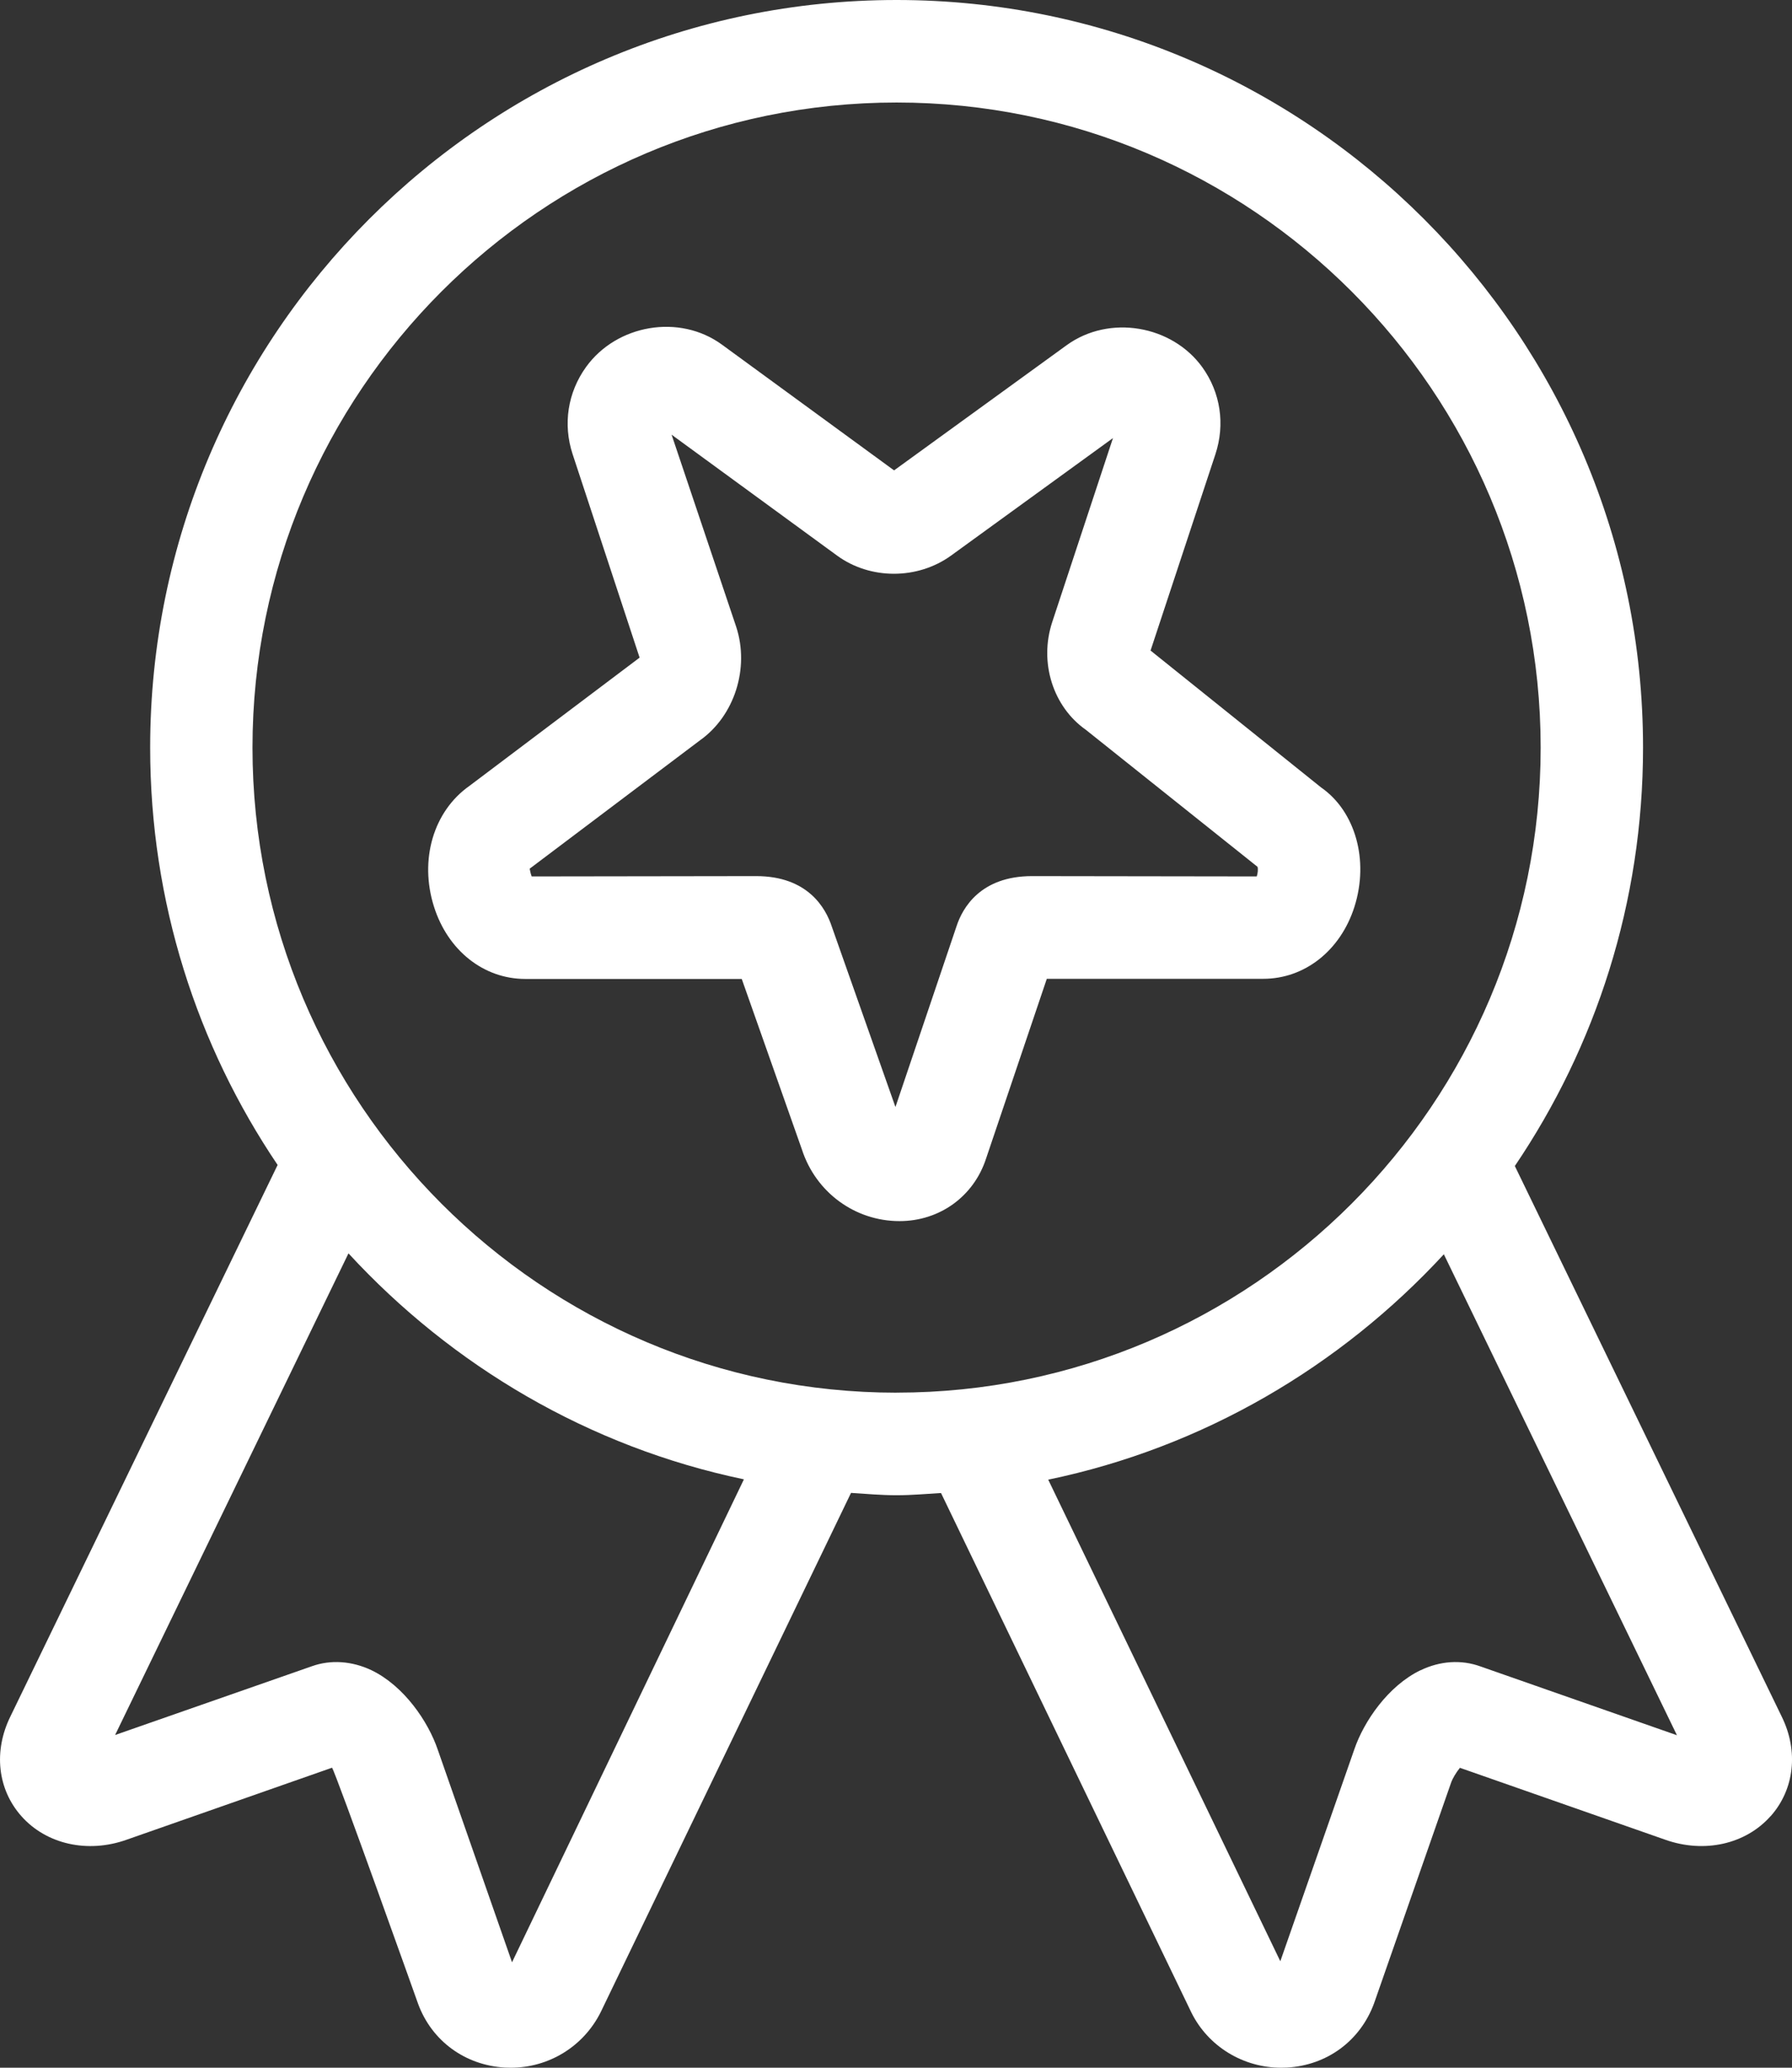
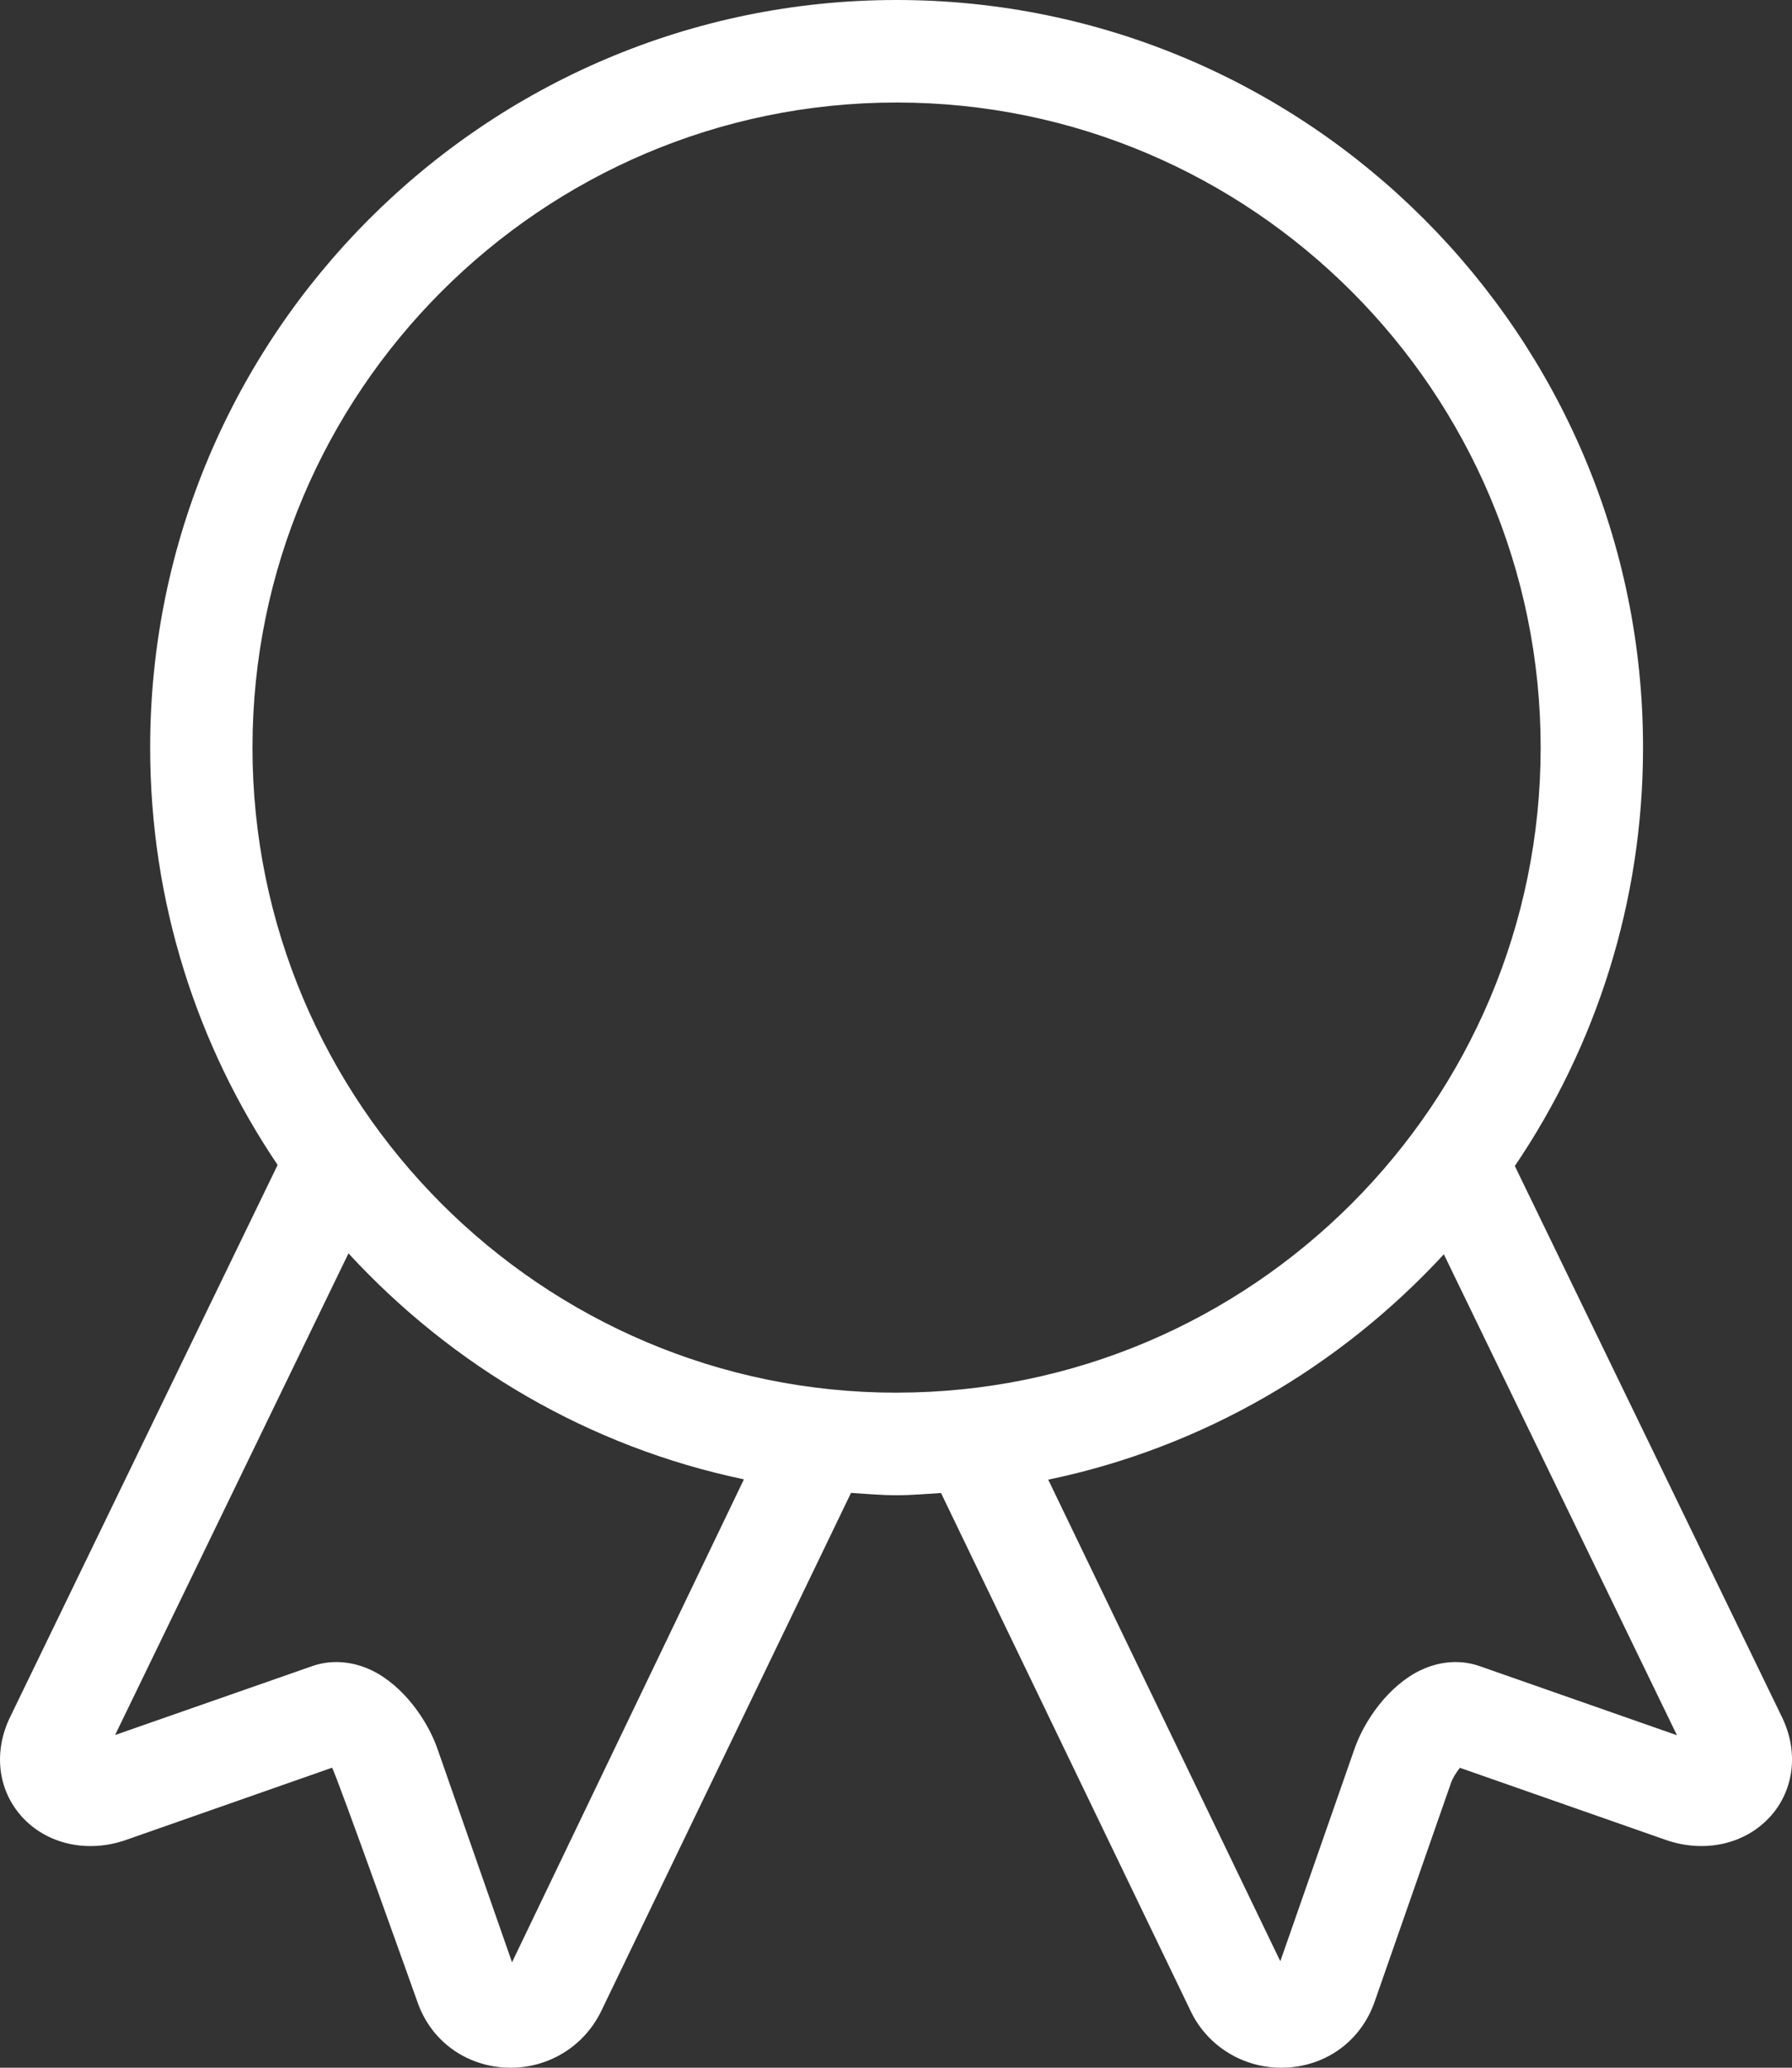
<svg xmlns="http://www.w3.org/2000/svg" width="39" height="45" viewBox="0 0 39 45" fill="none">
  <rect x="0" y="0" width="39" height="45" fill="#333333" stroke="none" />
  <g id="Layer_1" clip-path="url(#clip0_4195_2236)">
    <g id="Layer 4">
      <g id="Group">
        <path id="Vector" d="M38.535 39.526C39.054 38.941 39.145 38.11 38.778 37.362L32.968 25.376C34.728 22.775 35.758 19.641 35.758 16.27C35.759 7.299 28.471 0 19.513 0C10.554 0 3.268 7.299 3.268 16.27C3.268 19.632 4.29 22.758 6.042 25.353L0.226 37.356C-0.145 38.11 -0.054 38.941 0.466 39.526C1.009 40.138 1.908 40.338 2.75 40.04L7.226 38.471C7.304 38.569 9.1 43.611 9.1 43.611C9.397 44.417 10.121 44.947 10.991 44.997C11.032 44.999 11.074 45 11.116 45C11.943 45 12.7 44.539 13.074 43.789L18.521 32.49C18.85 32.511 19.179 32.541 19.513 32.541C19.847 32.541 20.158 32.511 20.48 32.493L25.931 43.804C26.299 44.54 27.057 45 27.884 45C27.925 45 27.966 44.999 28.008 44.997C28.878 44.948 29.604 44.418 29.906 43.594L31.579 38.801C31.614 38.699 31.695 38.569 31.773 38.473L36.244 40.039C37.09 40.338 37.989 40.138 38.533 39.526H38.535ZM11.144 42.707L9.528 38.081C9.319 37.464 8.791 36.689 8.084 36.349C7.659 36.147 7.196 36.117 6.792 36.261L2.505 37.759L7.584 27.277C9.838 29.725 12.818 31.491 16.19 32.195L11.143 42.706L11.144 42.707ZM19.513 30.309C11.783 30.309 5.495 24.012 5.495 16.27C5.495 8.529 11.783 2.231 19.513 2.231C27.242 2.231 33.53 8.528 33.53 16.27C33.53 24.011 27.241 30.308 19.513 30.308V30.309ZM30.916 36.349C30.209 36.689 29.681 37.465 29.474 38.073L27.864 42.683L22.813 32.202C26.186 31.501 29.168 29.74 31.423 27.297L36.496 37.764L32.218 36.266C31.802 36.115 31.34 36.146 30.915 36.351L30.916 36.349Z" fill="white" />
-         <path id="Vector_2" d="M28.761 17.145L25.04 14.158L26.451 9.887C26.666 9.234 26.563 8.544 26.167 7.993C25.506 7.077 24.142 6.839 23.212 7.514L19.458 10.237L15.713 7.501C14.787 6.824 13.423 7.062 12.756 7.985C12.355 8.54 12.248 9.233 12.462 9.884L13.92 14.312L10.217 17.103C9.432 17.656 9.122 18.712 9.445 19.732C9.747 20.688 10.528 21.305 11.432 21.305H16.143L17.453 25.018C17.755 25.95 18.608 26.575 19.576 26.575C20.453 26.575 21.194 26.035 21.461 25.211L22.782 21.302H27.491C28.395 21.303 29.176 20.685 29.478 19.732C29.8 18.713 29.491 17.657 28.761 17.144V17.145ZM27.35 19.074L22.461 19.067C21.339 19.067 20.947 19.759 20.817 20.159L19.488 24.092L18.105 20.172C17.971 19.759 17.579 19.067 16.457 19.067L11.571 19.074C11.545 19.007 11.53 18.92 11.528 18.905L15.231 16.114C15.985 15.582 16.317 14.541 16.022 13.641L14.616 9.46L18.217 12.091C18.941 12.62 19.971 12.618 20.7 12.09L24.222 9.534L22.901 13.535C22.607 14.425 22.924 15.386 23.632 15.883L27.367 18.864C27.384 18.91 27.374 19.005 27.351 19.075L27.35 19.074Z" fill="white" />
      </g>
    </g>
  </g>
  <defs>
    <clipPath id="clip0_4195_2236">
      <rect width="39" height="45" fill="white" />
    </clipPath>
  </defs>
</svg>